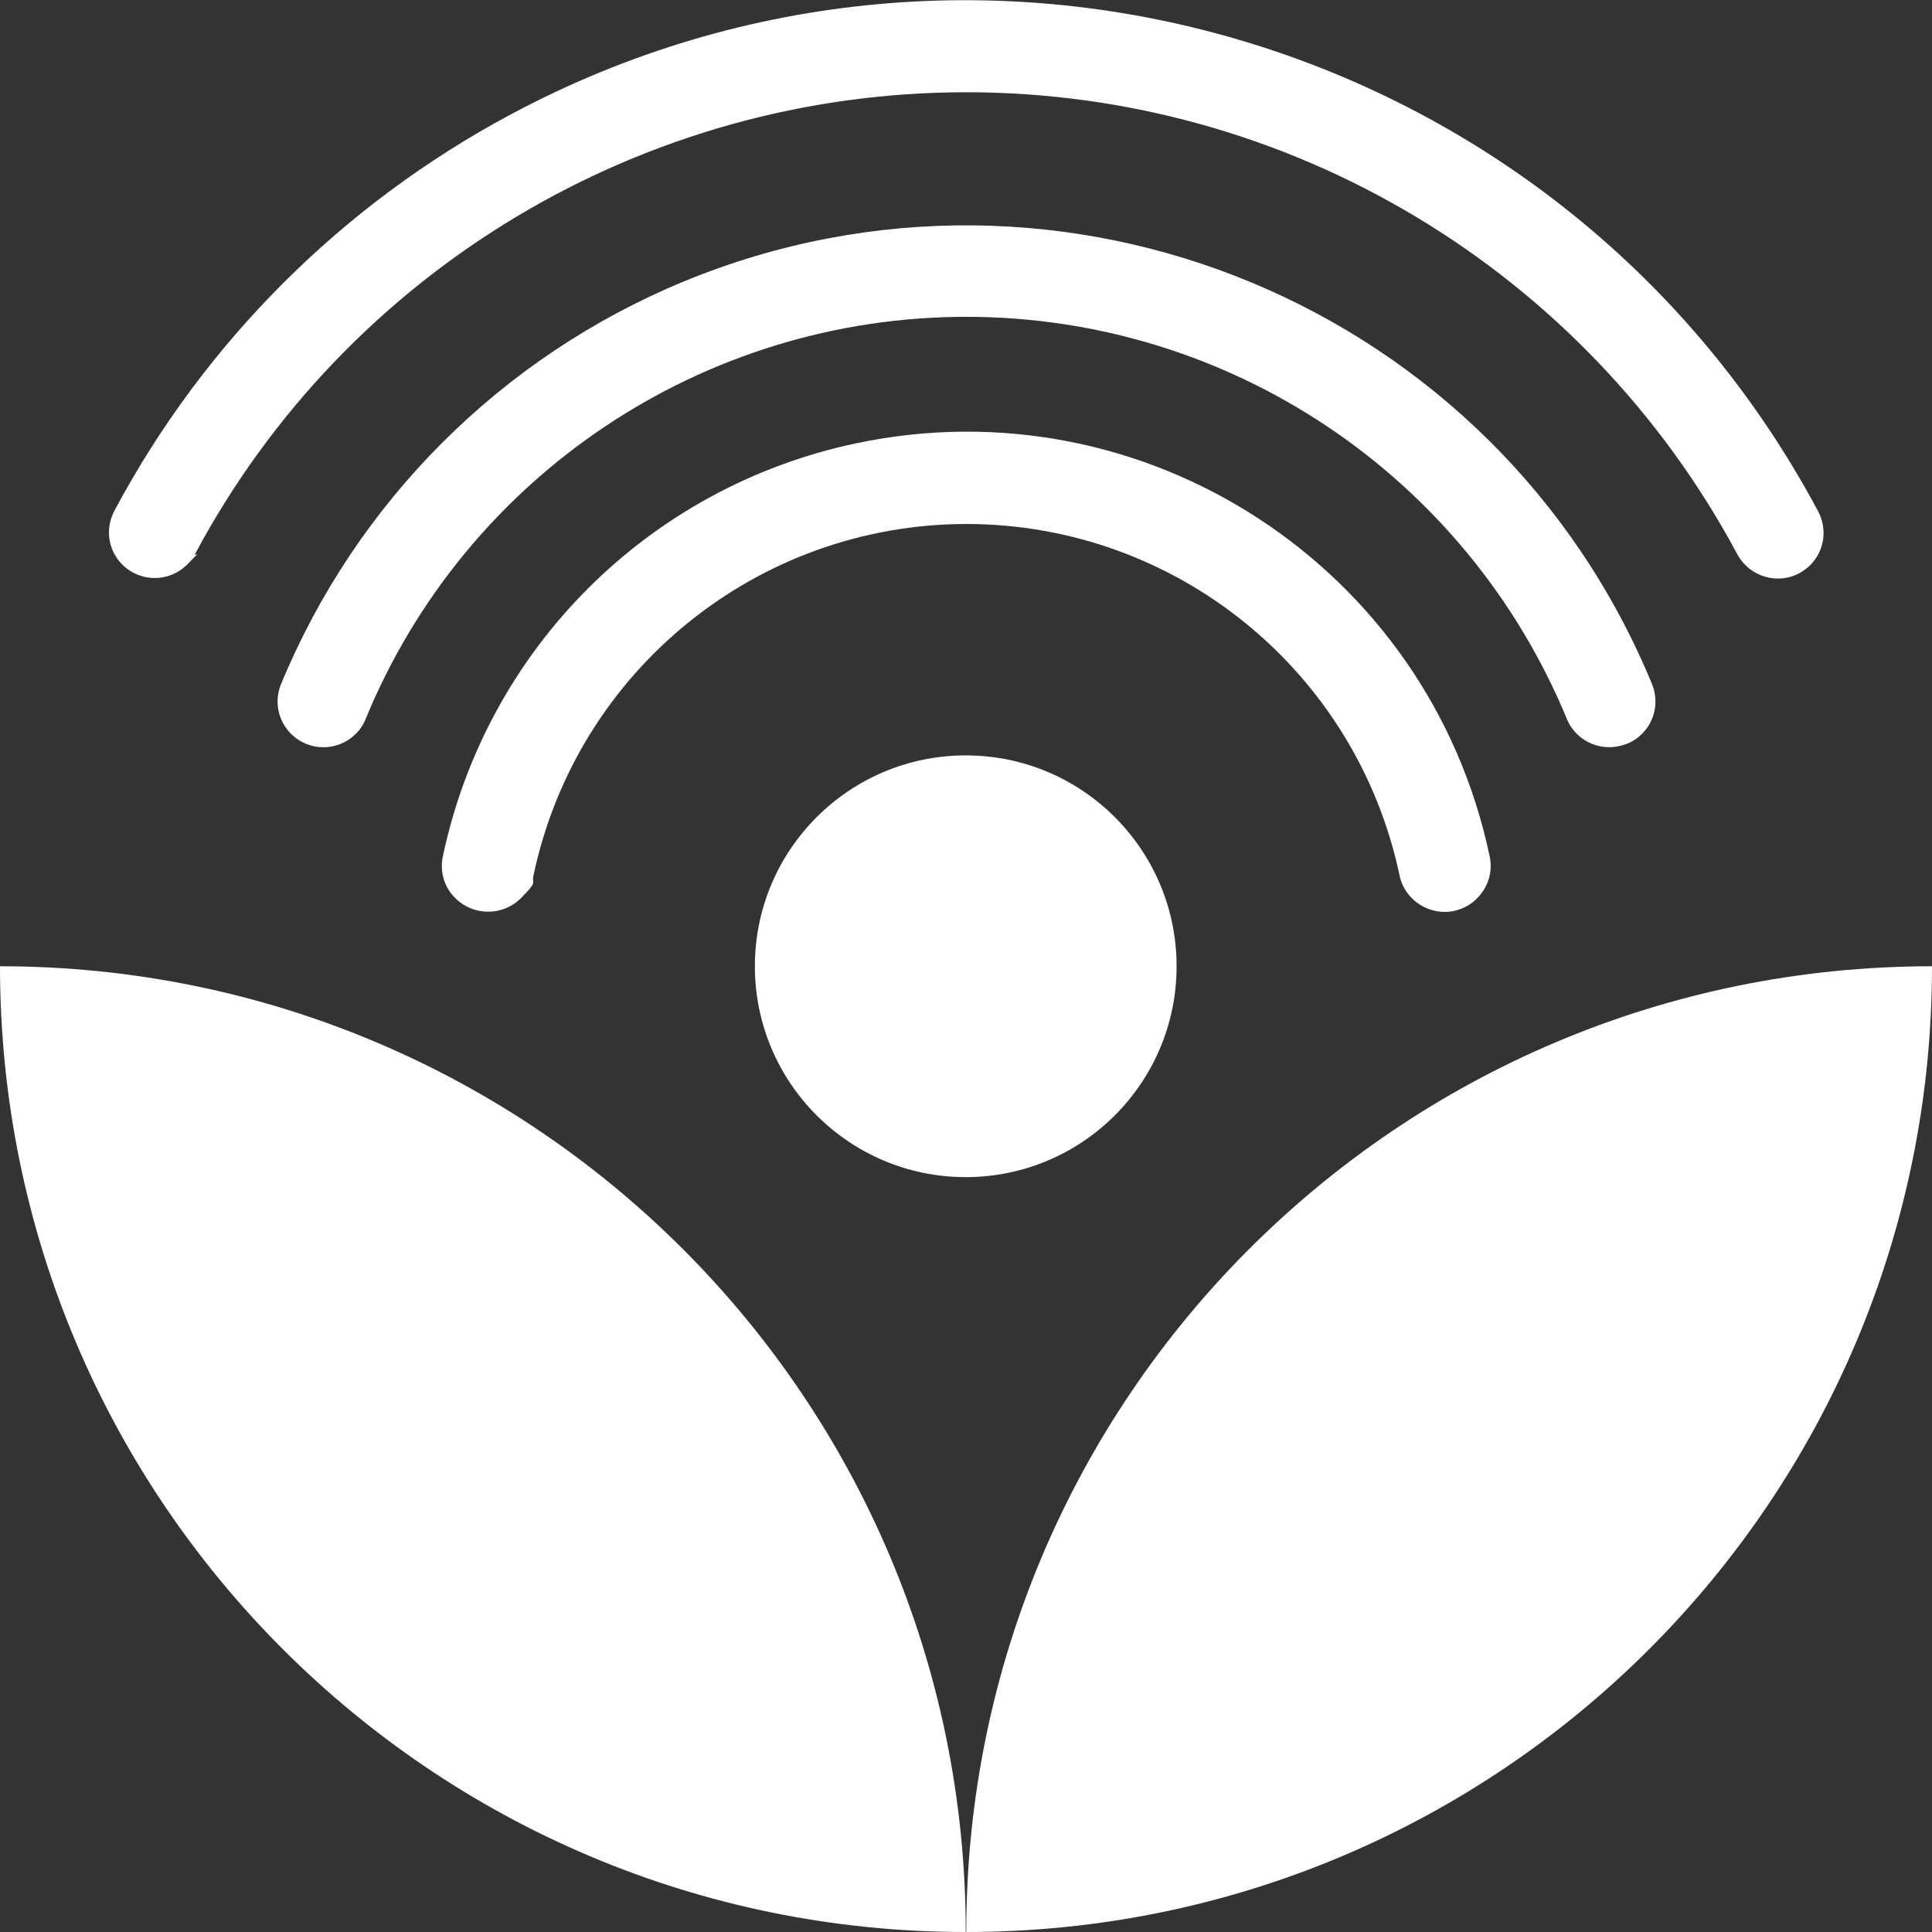
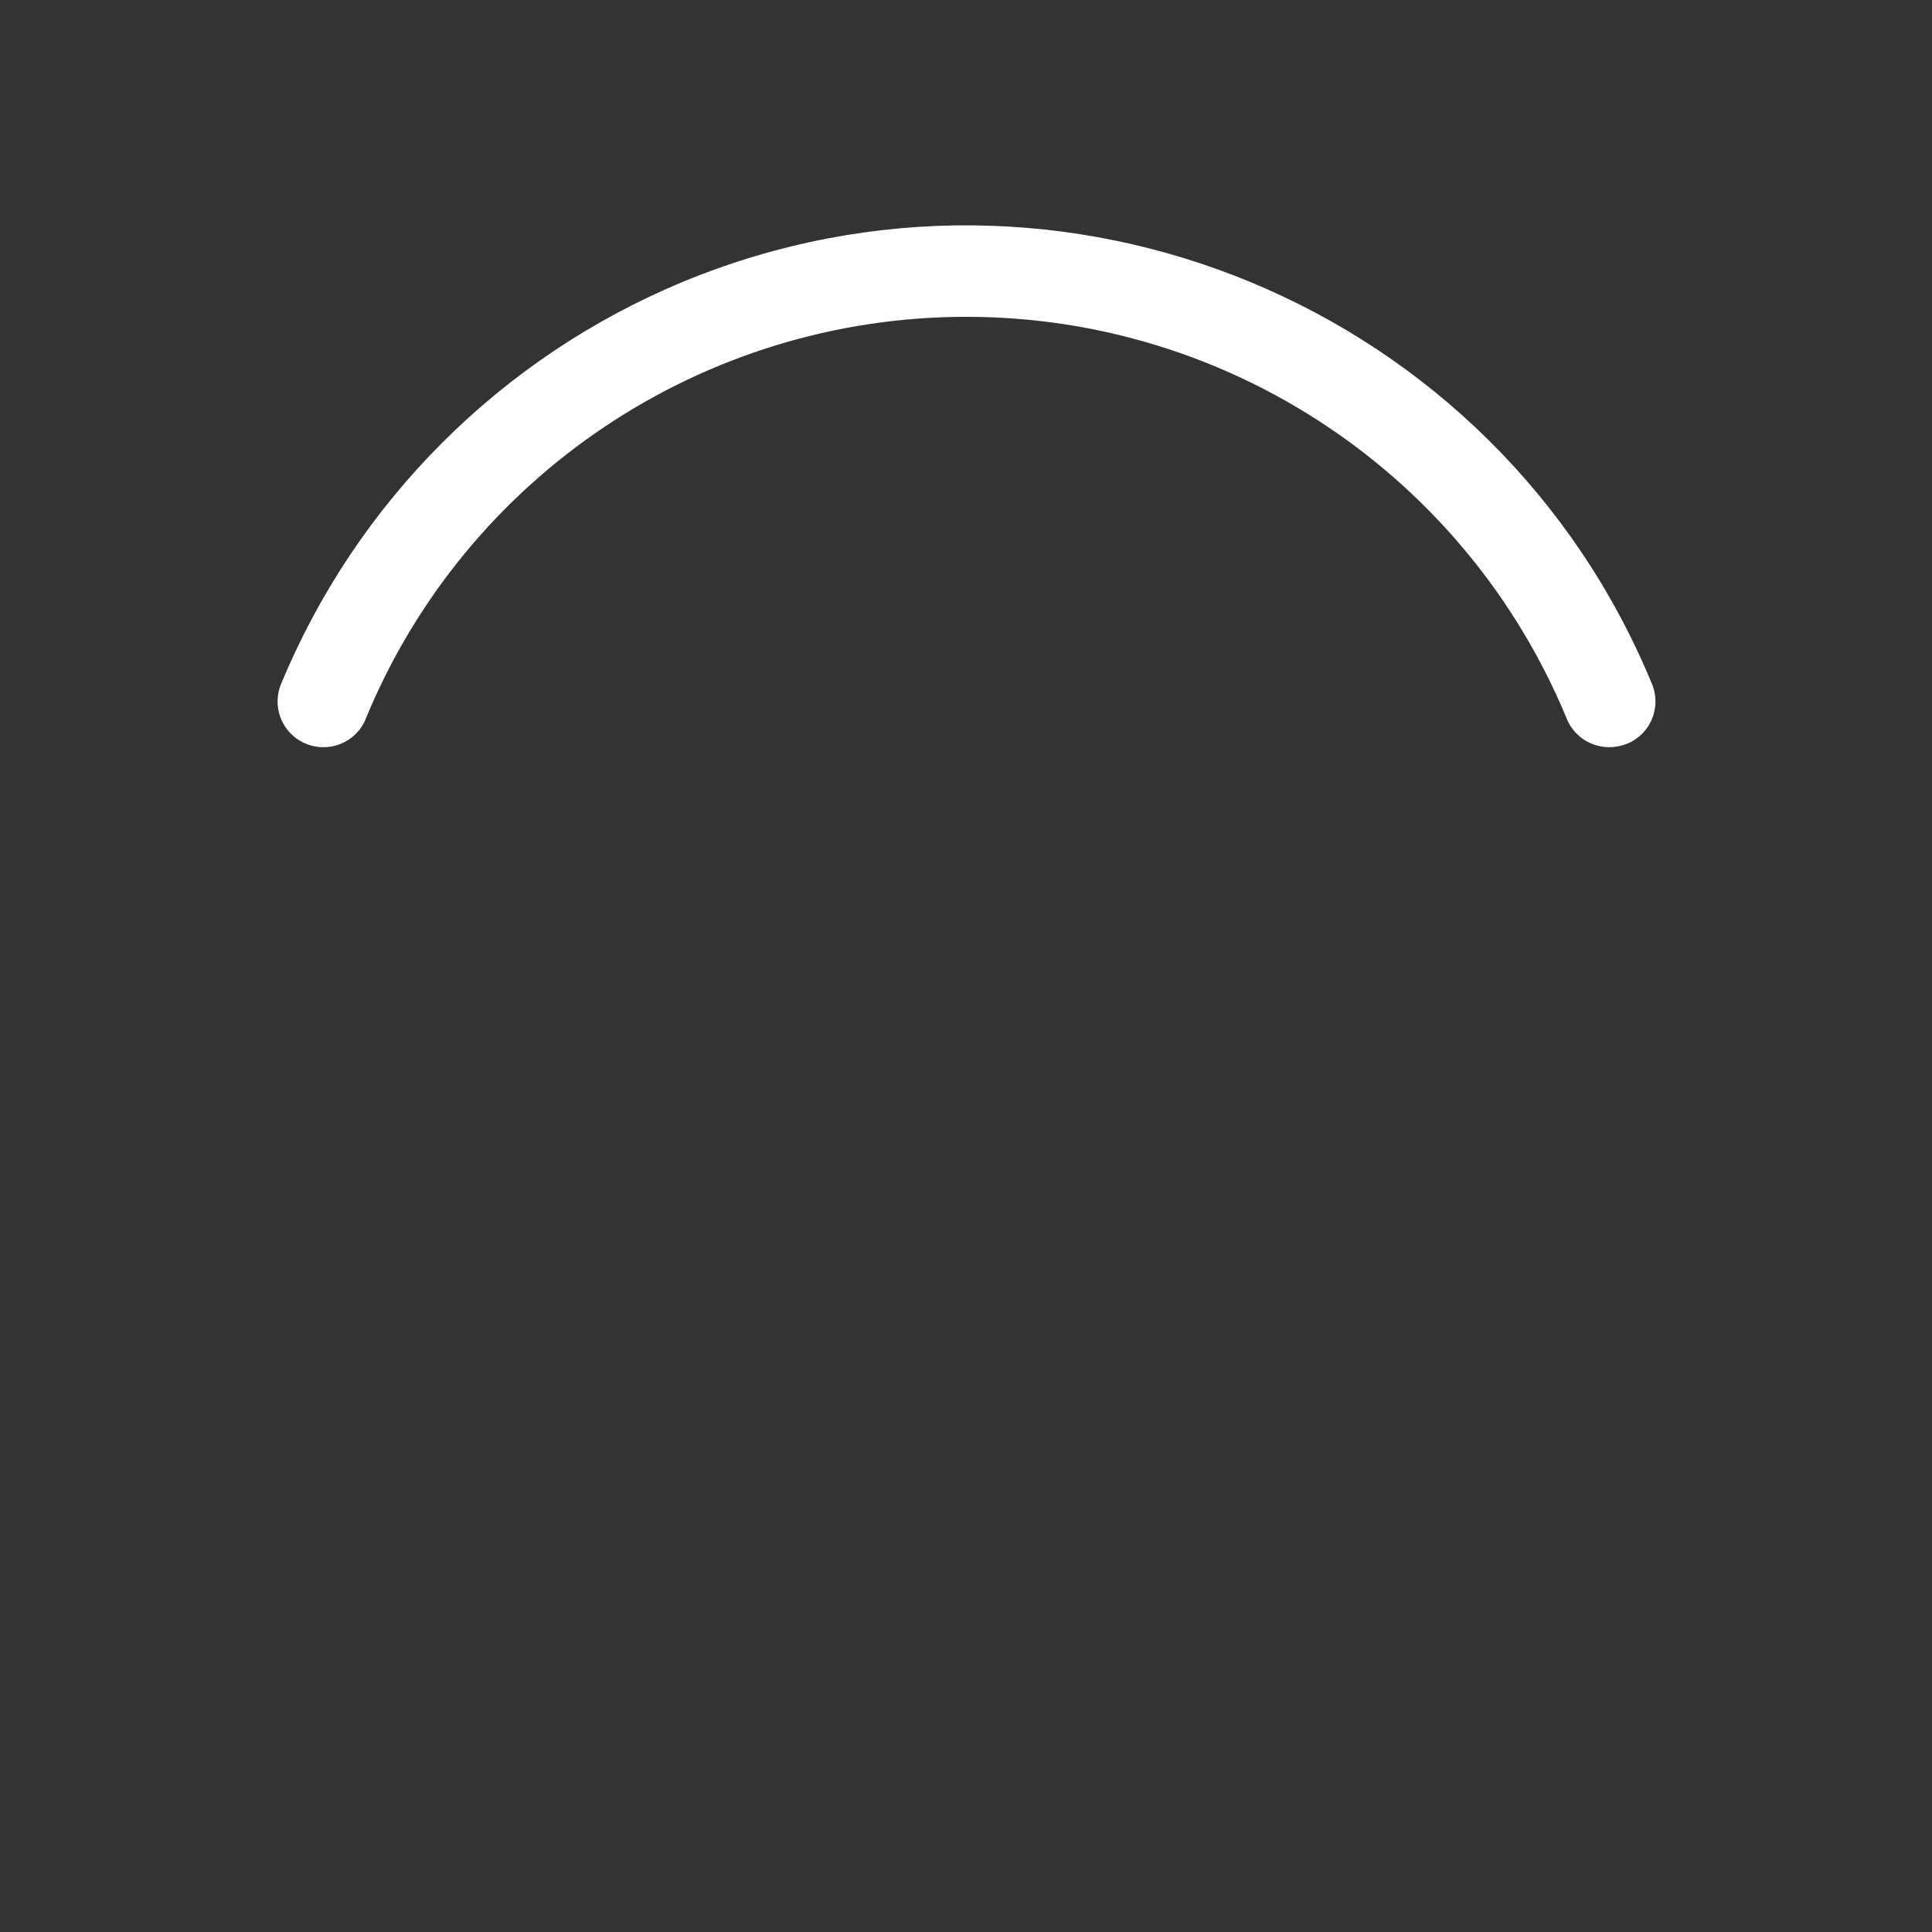
<svg xmlns="http://www.w3.org/2000/svg" id="Capa_1" viewBox="0 0 366.5 366.5">
  <rect x="0" y="0" width="366.5" height="366.5" fill="#333333" stroke="none" />
  <g id="Capa_2">
    <g id="Capa_3">
-       <path d="M366.5,183.3c-101.2,0-183.2,82-183.2,183.2,101.2,0,183.2-82,183.2-183.2Z" fill="#fff" />
-       <path d="M0,183.3c101.2,0,183.2,82,183.2,183.2C82,366.5,0,284.5,0,183.3Z" fill="#fff" />
-       <circle cx="183.2" cy="183.3" r="40" fill="#fff" />
-       <path d="M183.3,99.4c39.7,0,74,27.8,82.2,66.7,1,4.7,5.7,7.7,10.4,6.7,1.6-.4,3.2-1.2,4.3-2.4h0c2.1-2.1,3-5,2.4-7.9-11.5-54.9-65.4-90-120.2-78.4-39.4,8.3-70.1,39-78.4,78.4-.6,2.9.3,5.9,2.4,7.9h0c3.4,3.4,9,3.4,12.4,0s2-2.7,2.4-4.3c8.2-38.9,42.5-66.7,82.2-66.7h0Z" fill="#fff" />
      <path d="M183.3,60.1c49.9,0,94.8,30.1,113.9,76.2,1.8,4.5,6.9,6.6,11.4,4.8,1.1-.4,2.1-1.1,2.9-1.9h0c2.5-2.5,3.2-6.2,1.9-9.4-29.6-71.8-111.9-106-183.7-76.4-34.6,14.3-62.1,41.8-76.4,76.4-1.3,3.2-.6,6.9,1.9,9.4h0c3.4,3.4,8.9,3.4,12.3,0,.8-.8,1.5-1.8,1.9-2.9,19-46.1,64-76.2,113.9-76.2h0Z" fill="#fff" />
-       <path d="M183.3,17.5c61.2,0,117.4,33.7,146.3,87.7,2.3,4.2,7.6,5.8,11.8,3.5.7-.4,1.4-.9,2-1.5h0c2.7-2.7,3.3-6.8,1.5-10.2C297.2,7.7,186.1-26,96.9,21.7c-32,17.1-58.2,43.3-75.2,75.2-1.8,3.4-1.2,7.5,1.5,10.2h0c3.4,3.4,8.9,3.4,12.3,0s1.1-1.3,1.5-2C65.8,51.2,122.1,17.5,183.3,17.5Z" fill="#fff" />
    </g>
  </g>
</svg>